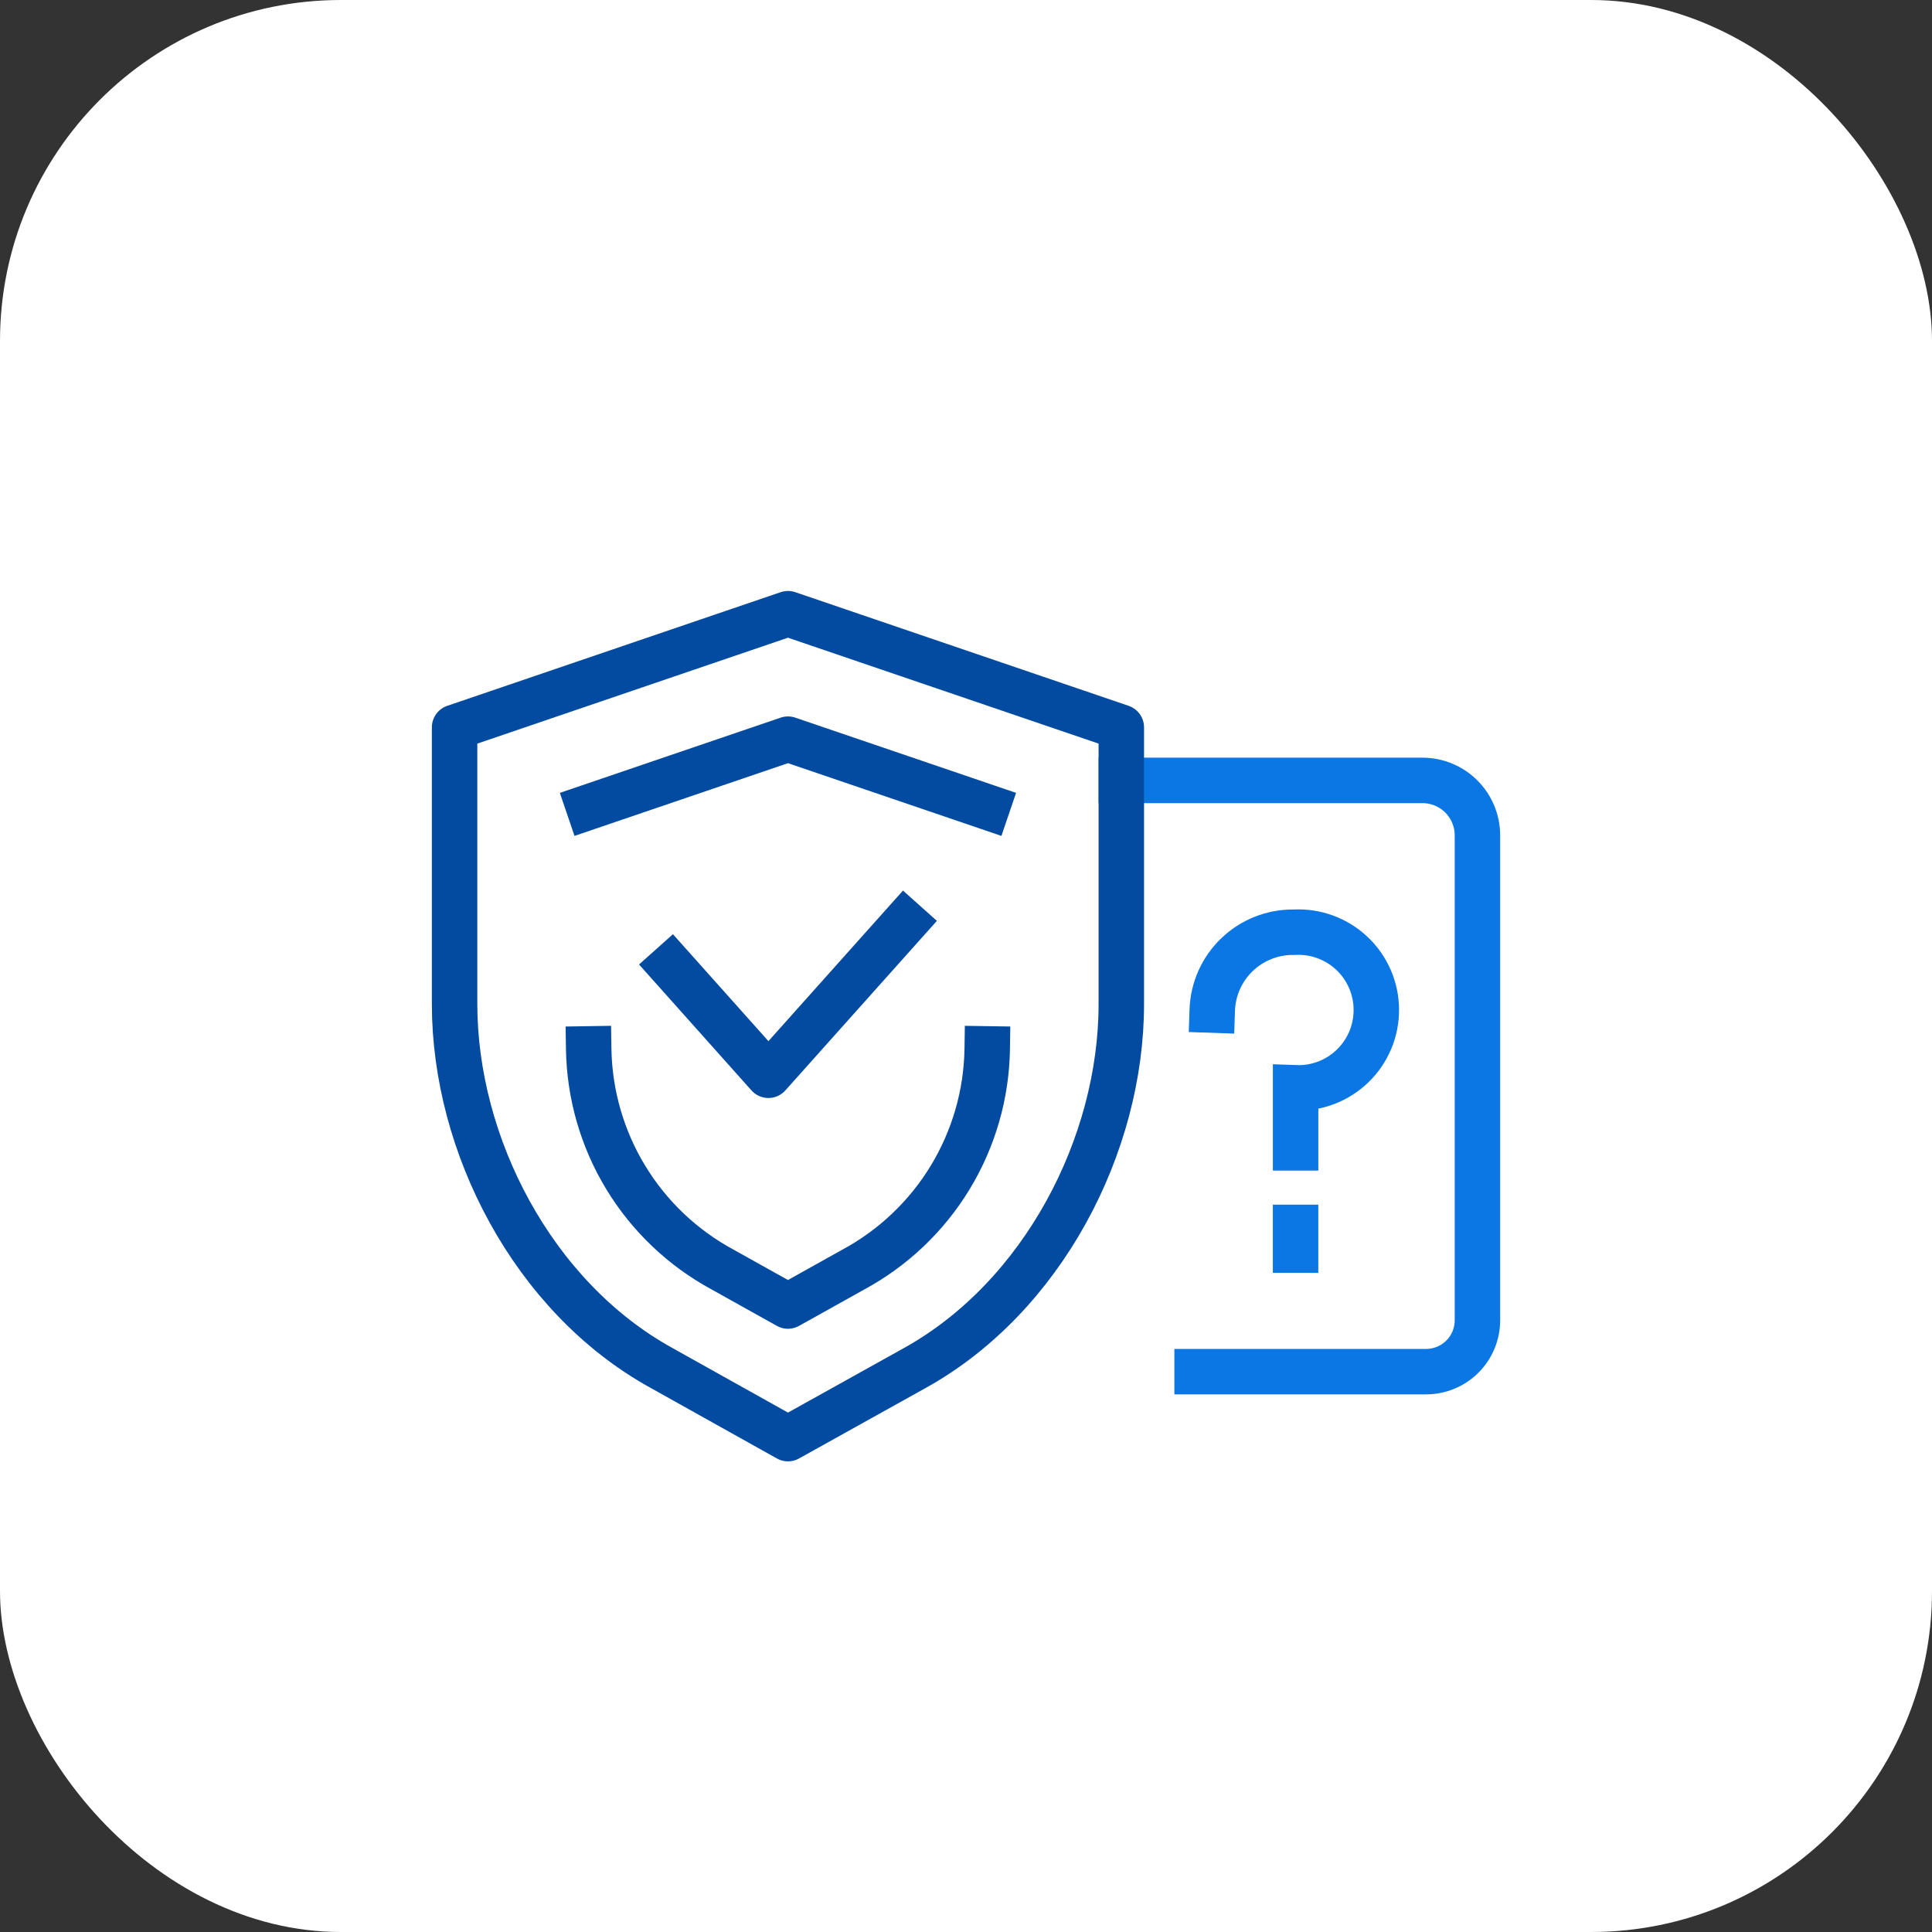
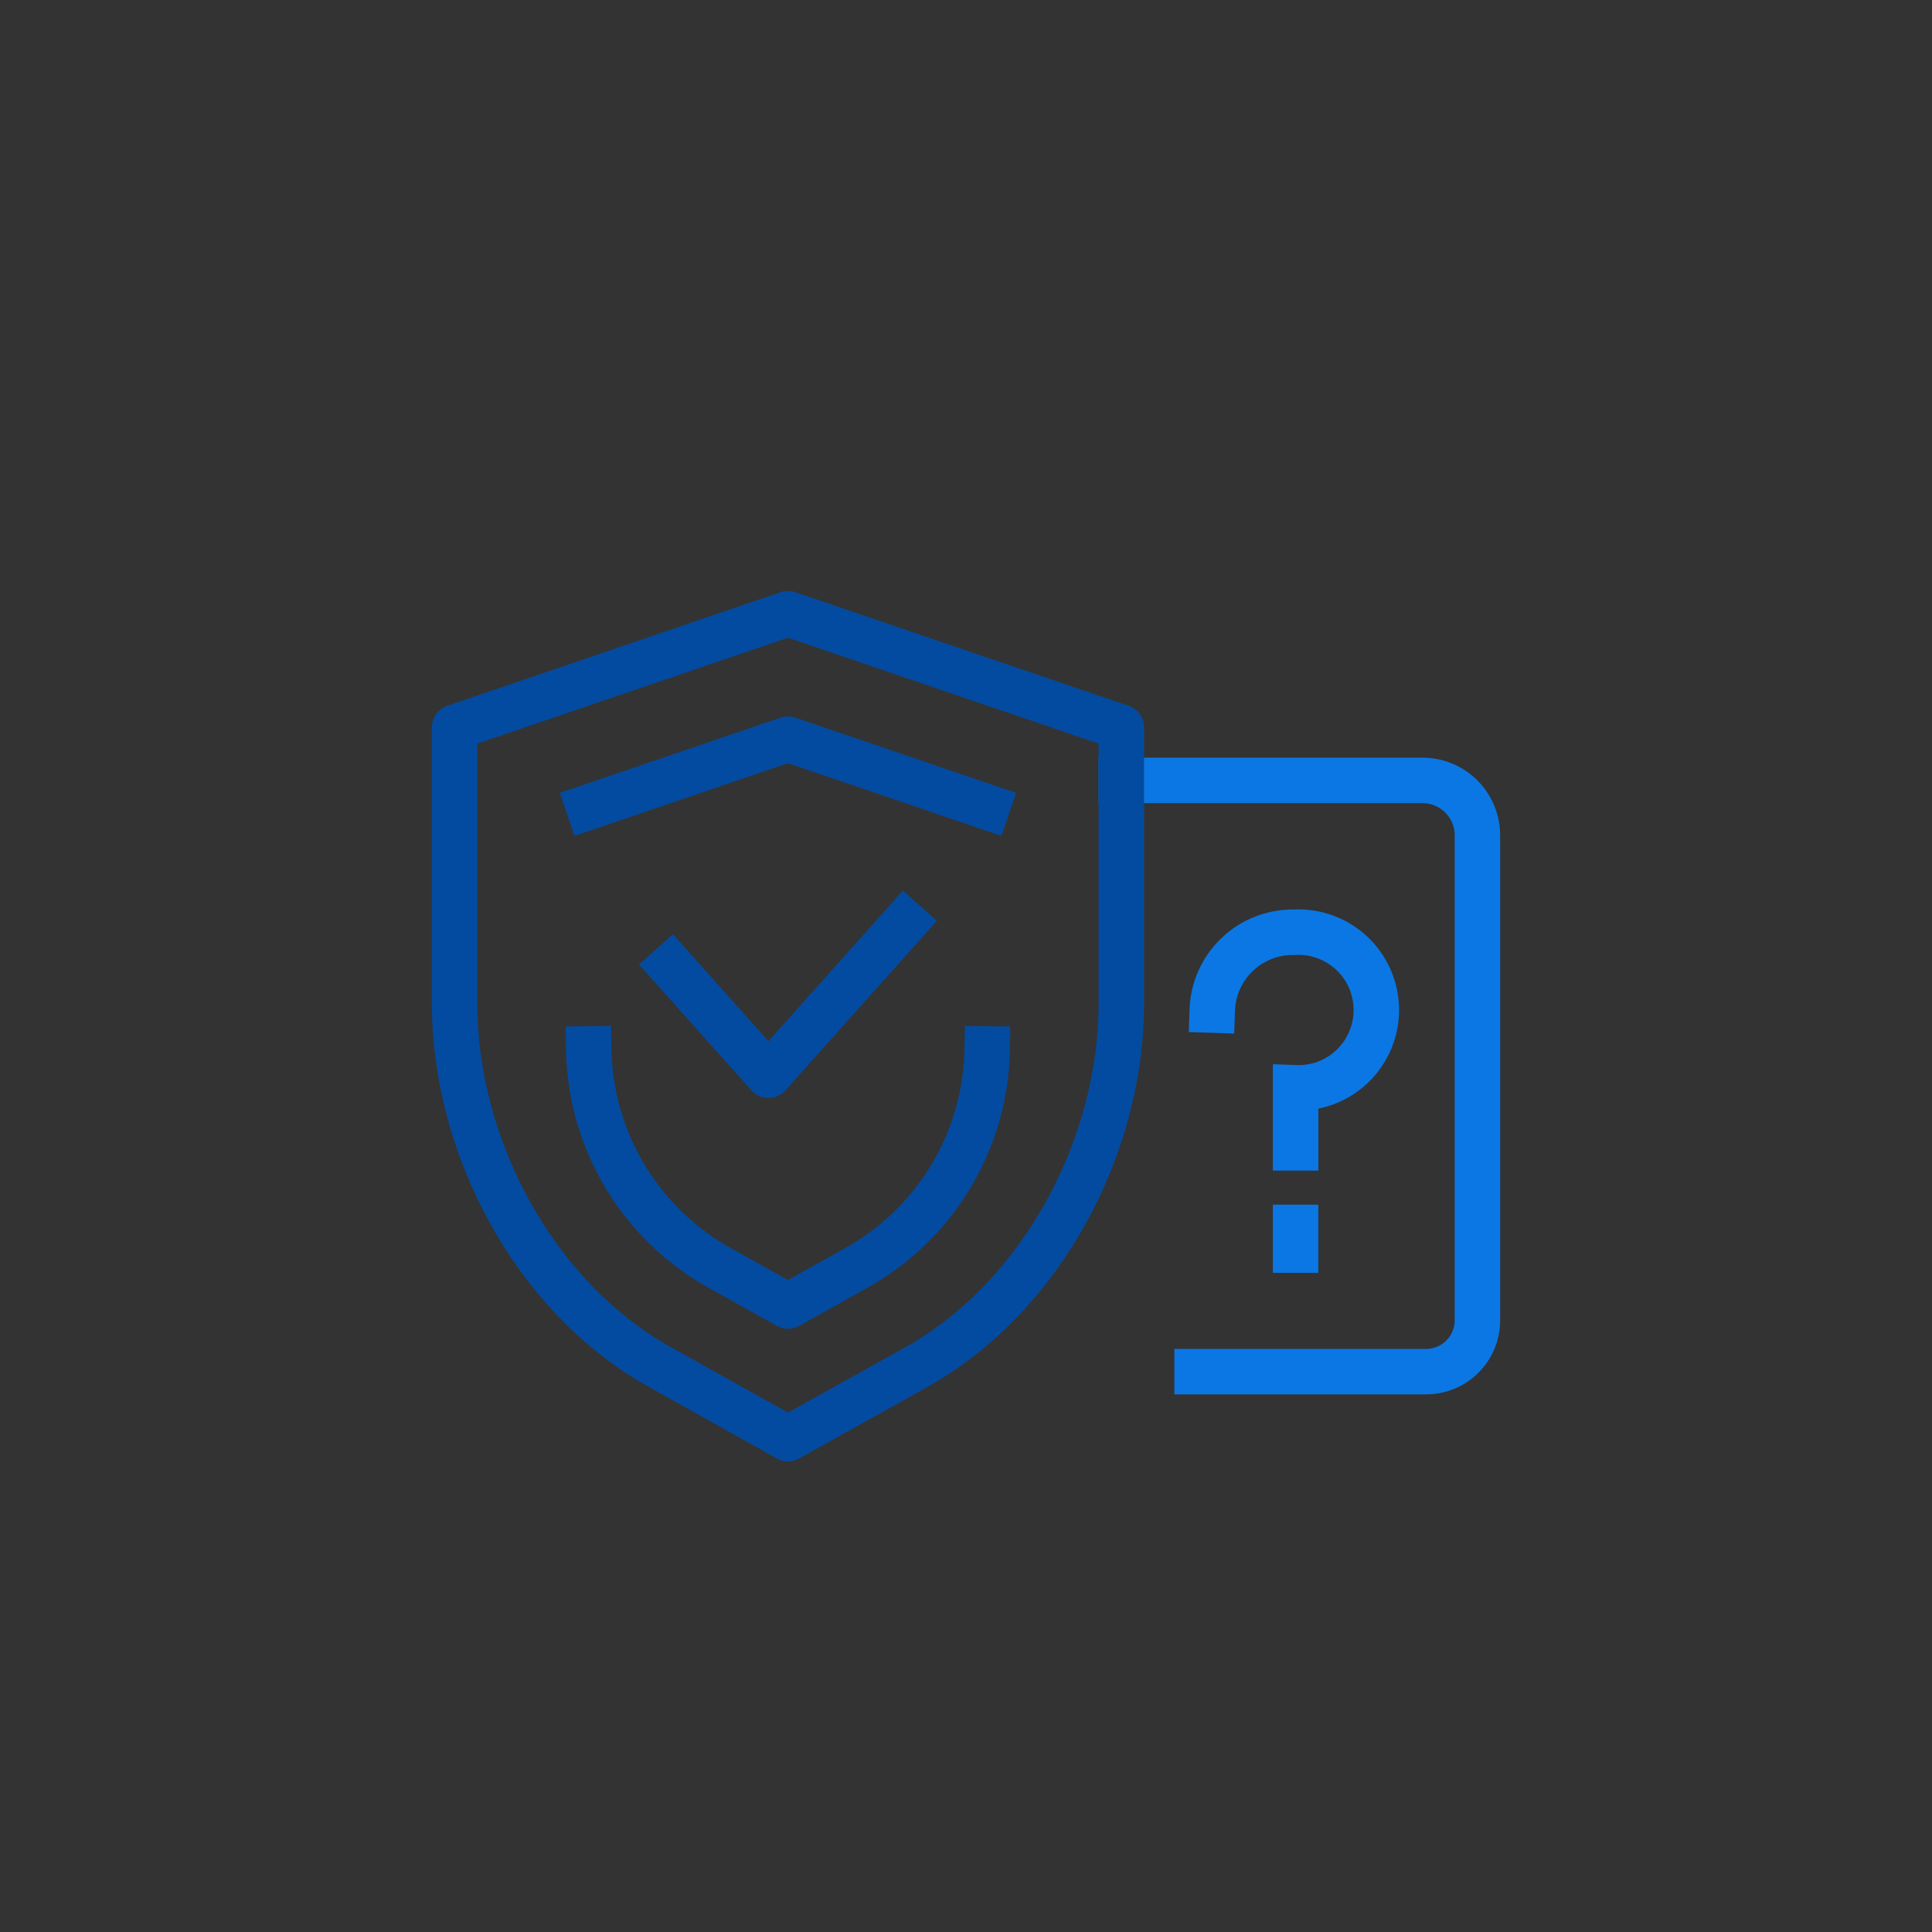
<svg xmlns="http://www.w3.org/2000/svg" width="85" height="85" viewBox="0 0 85 85" fill="none">
  <rect x="0" y="0" width="85" height="85" fill="#333333" stroke="none" />
-   <rect width="85" height="85" rx="15" fill="white" />
  <path d="M53.334 44.44C53.365 43.518 53.754 42.645 54.419 42.005C55.084 41.365 55.971 41.01 56.894 41.014H56.954C57.416 40.99 57.878 41.061 58.312 41.221C58.746 41.381 59.143 41.627 59.479 41.944C59.816 42.262 60.084 42.645 60.269 43.069C60.453 43.493 60.55 43.95 60.553 44.413C60.556 44.875 60.466 45.333 60.287 45.76C60.108 46.187 59.845 46.573 59.513 46.895C59.181 47.217 58.787 47.469 58.356 47.635C57.924 47.8 57.463 47.877 57.001 47.86L57.001 50.5" stroke="#0B77E4" stroke-width="2" stroke-miterlimit="10" stroke-linecap="square" />
  <path d="M57 54L57 55" stroke="#0B77E4" stroke-width="2" stroke-miterlimit="10" stroke-linecap="square" />
  <path d="M52.667 60.347H62.741C63.037 60.347 63.331 60.288 63.605 60.175C63.88 60.061 64.129 59.895 64.339 59.685C64.549 59.475 64.715 59.226 64.829 58.952C64.942 58.678 65.001 58.384 65.001 58.087V36.754C65.001 36.112 64.746 35.496 64.292 35.042C63.838 34.589 63.222 34.334 62.581 34.334H49.334" stroke="#0B77E4" stroke-width="2" stroke-linecap="square" stroke-linejoin="round" />
  <path d="M43.434 46.147C43.404 48.144 42.841 50.097 41.804 51.805C40.767 53.513 39.292 54.912 37.534 55.86L34.667 57.46L31.8 55.86C30.042 54.912 28.568 53.513 27.53 51.805C26.493 50.097 25.931 48.144 25.9 46.147" stroke="#034BA0" stroke-width="2" stroke-linecap="square" stroke-linejoin="round" />
  <path d="M25.9 35.507L34.667 32.52L43.434 35.507" stroke="#034BA0" stroke-width="2" stroke-linecap="square" stroke-linejoin="round" />
  <path d="M29.527 42.513L33.807 47.307L39.807 40.593" stroke="#034BA0" stroke-width="2" stroke-linecap="square" stroke-linejoin="round" />
  <path d="M34.667 63.293L40.26 60.18C45.88 57.053 49.333 50.373 49.333 44.18V32L34.667 27L20 32V44.167C20 50.373 23.453 57.053 29.073 60.167L34.667 63.293Z" stroke="#034BA0" stroke-width="2" stroke-linecap="square" stroke-linejoin="round" />
</svg>